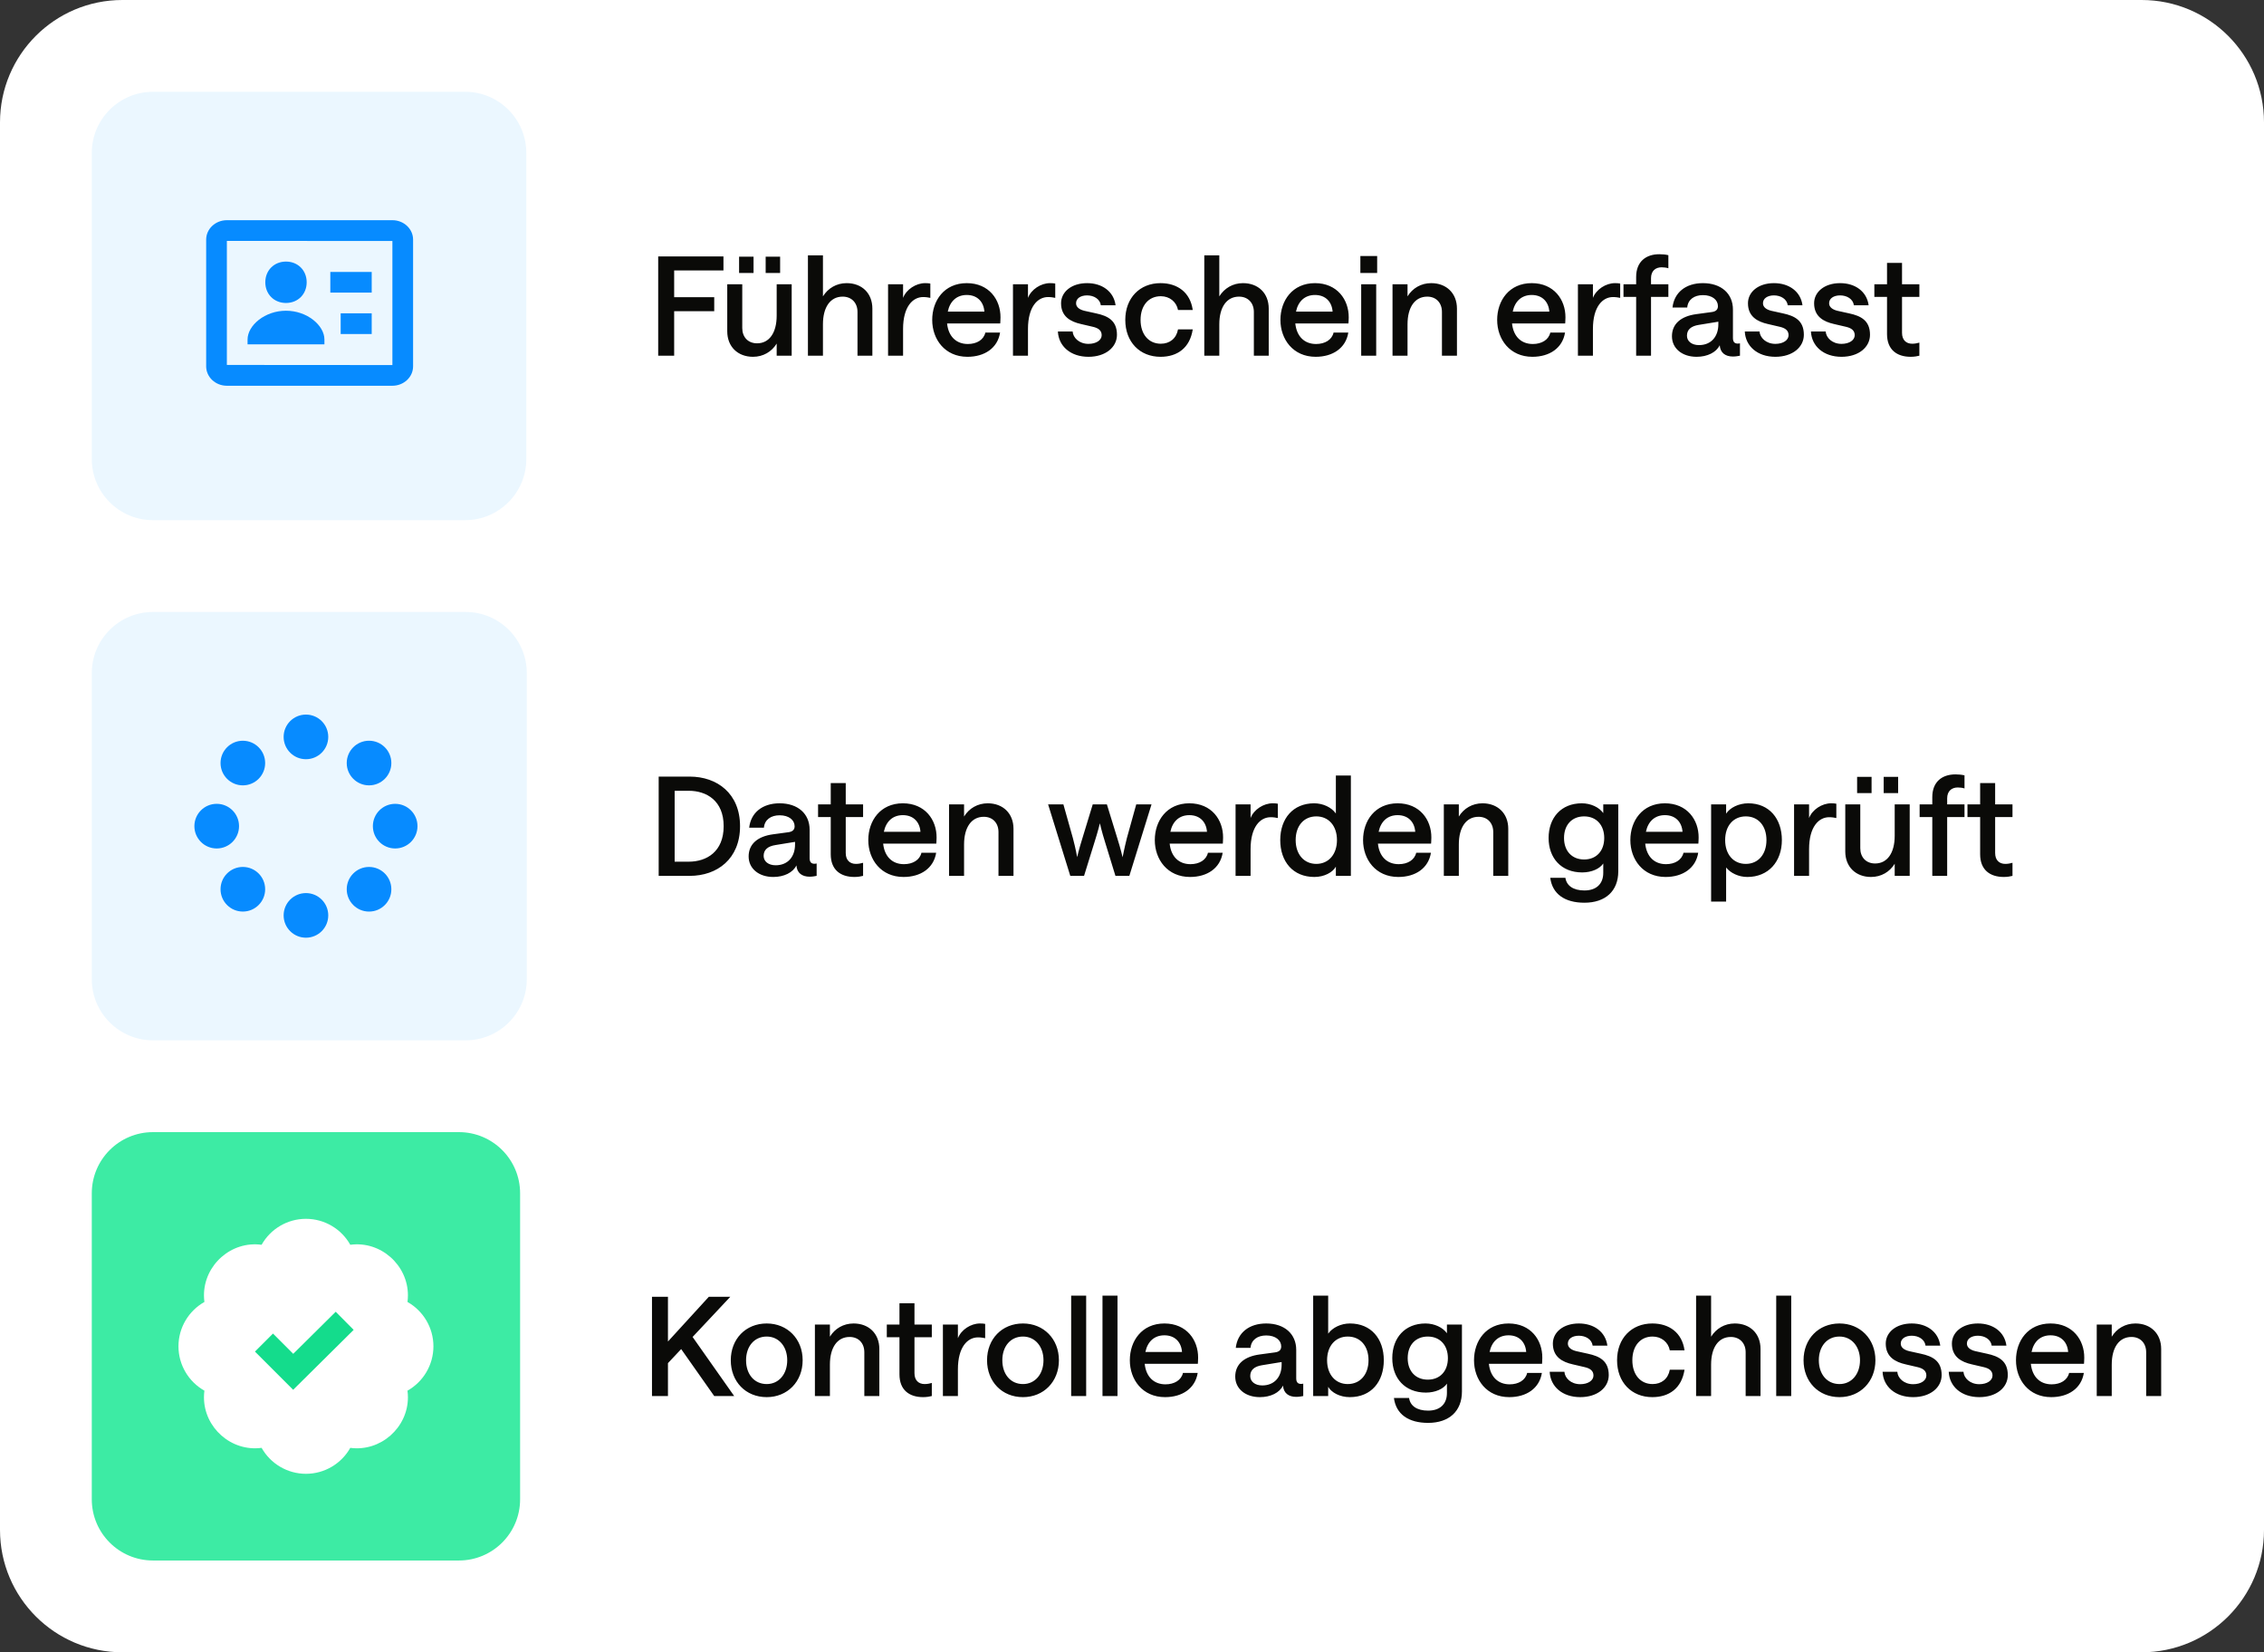
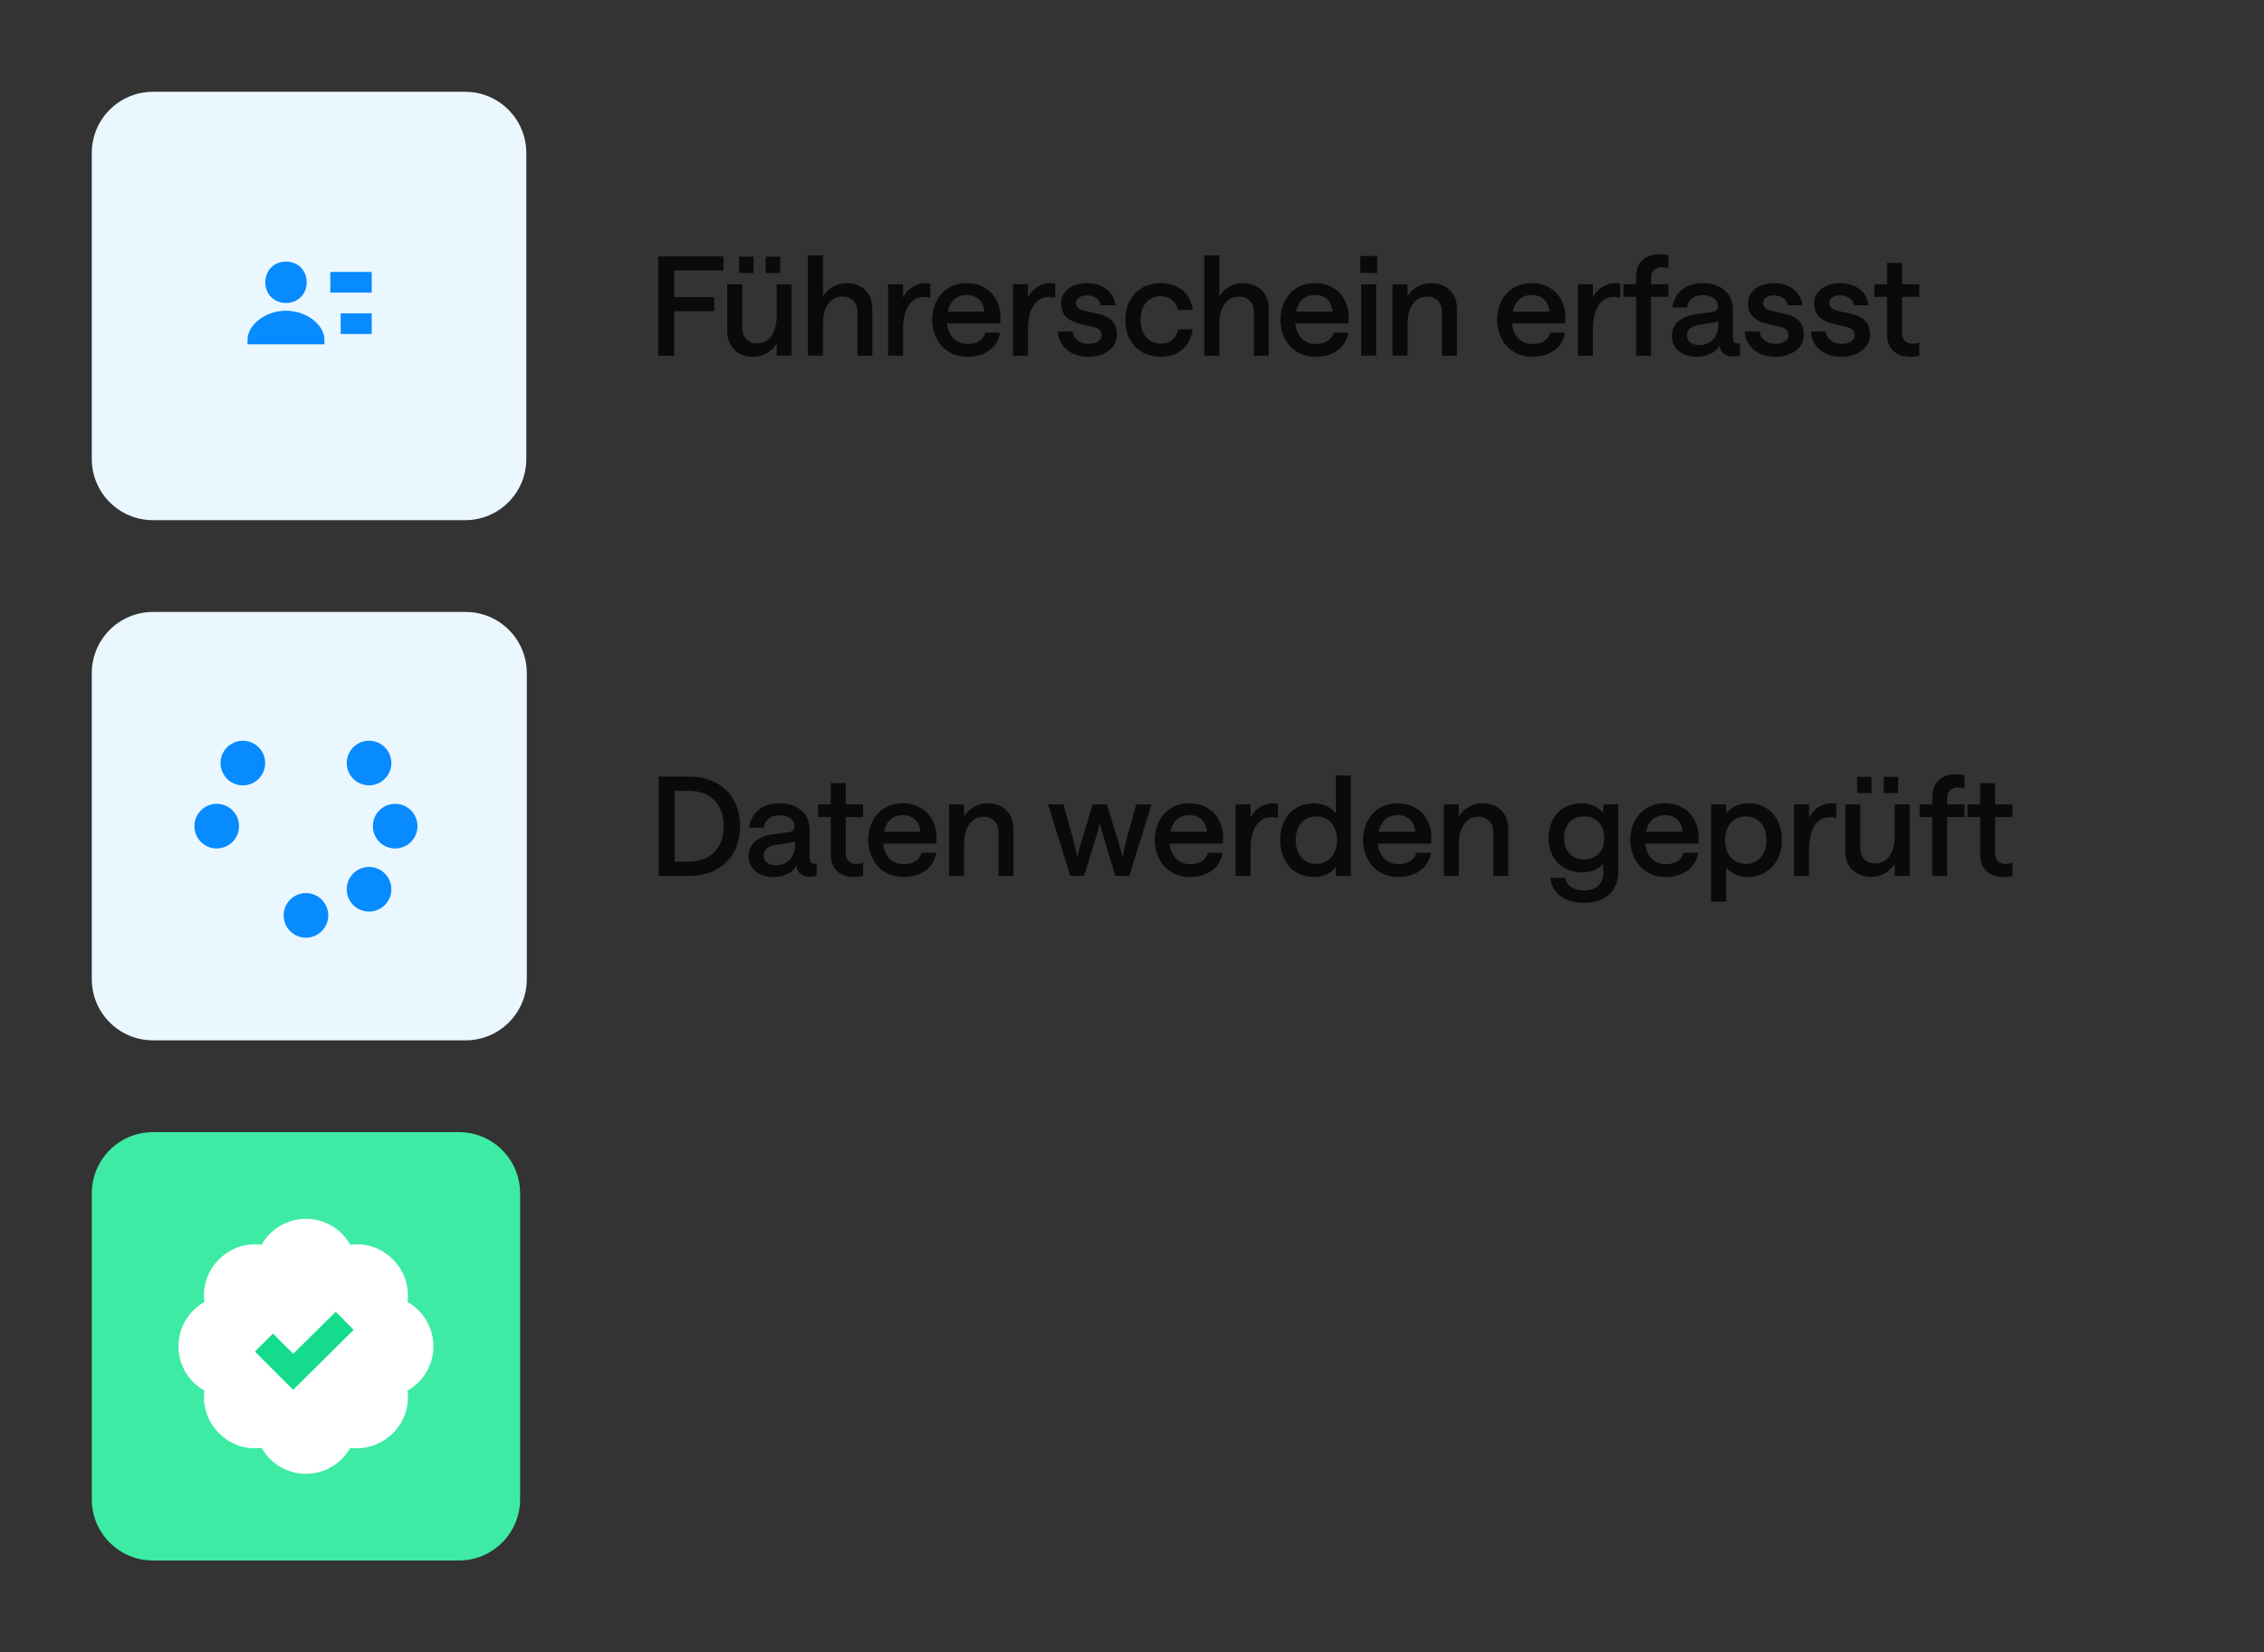
<svg xmlns="http://www.w3.org/2000/svg" width="296" height="216" viewBox="0 0 296 216" fill="none">
  <rect x="0" y="0" width="296" height="216" fill="#333333" stroke="none" />
-   <path d="M0 16C0 7.163 7.163 0 16 0H280C288.837 0 296 7.163 296 16V200C296 208.837 288.837 216 280 216H16C7.163 216 0 208.837 0 200V16Z" fill="white" />
  <path d="M12 20C12 15.582 15.582 12 20 12H60.812C65.23 12 68.812 15.582 68.812 20V60C68.812 64.418 65.23 68 60.812 68H20C15.582 68 12 64.418 12 60V20Z" fill="#EBF7FF" />
  <path d="M37.391 39.607C38.948 39.607 40.096 38.459 40.096 36.902C40.096 35.345 38.948 34.196 37.391 34.196C35.834 34.196 34.686 35.345 34.686 36.902C34.686 38.459 35.833 39.607 37.391 39.607Z" fill="#078BFF" />
-   <path d="M51.303 28.786H29.661C28.169 28.786 26.955 29.923 26.955 31.322V47.892C26.955 49.291 28.169 50.428 29.661 50.428H51.303C52.795 50.428 54.008 49.291 54.008 47.892V31.322C54.008 29.923 52.795 28.786 51.303 28.786ZM51.303 47.723L29.661 47.708V31.491L51.303 31.506V47.723Z" fill="#078BFF" />
  <path d="M43.187 35.549H48.598V38.254H43.187V35.549ZM44.54 40.96H48.598V43.665H44.54V40.96ZM42.416 44.39C42.416 42.531 40.149 40.621 37.391 40.621C34.633 40.621 32.366 42.531 32.366 44.39V45.017H42.416V44.39Z" fill="#078BFF" />
  <path d="M86.054 46.5V33.522H94.586V35.358H88.142V38.85H93.38V40.686H88.142V46.5H86.054ZM103.506 37.158V46.5H101.544V44.916C100.896 45.978 99.78 46.644 98.448 46.644C96.468 46.644 95.082 45.33 95.082 43.314V37.158H97.044V42.882C97.044 44.052 97.782 44.88 98.988 44.88C100.572 44.88 101.544 43.512 101.544 41.262V37.158H103.506ZM96.63 35.682V33.558H98.52V35.682H96.63ZM100.104 35.682V33.558H101.994V35.682H100.104ZM105.631 46.5V33.378H107.593V38.742C108.259 37.68 109.357 37.014 110.689 37.014C112.687 37.014 114.055 38.328 114.055 40.344V46.5H112.111V40.776C112.111 39.606 111.355 38.778 110.167 38.778C108.565 38.778 107.593 40.146 107.593 42.396V46.5H105.631ZM121.634 38.94C121.382 38.886 121.076 38.832 120.698 38.832C119.33 38.832 118.07 40.092 118.07 43.008V46.5H116.108V37.158H118.07V38.94C118.502 37.824 119.762 37.014 120.95 37.014C121.274 37.014 121.454 37.032 121.634 37.068V38.94ZM123.823 42.288C124.003 43.998 125.029 44.97 126.541 44.97C127.693 44.97 128.611 44.43 128.827 43.476H130.753C130.429 45.51 128.719 46.644 126.487 46.644C123.535 46.644 121.879 44.358 121.879 41.82C121.879 39.3 123.445 37.014 126.397 37.014C129.295 37.014 130.825 39.174 130.807 41.496C130.807 41.856 130.771 42.288 130.771 42.288H123.823ZM126.397 38.562C125.083 38.562 124.201 39.372 123.913 40.74H128.701C128.611 39.48 127.801 38.562 126.397 38.562ZM137.964 38.94C137.712 38.886 137.406 38.832 137.028 38.832C135.66 38.832 134.4 40.092 134.4 43.008V46.5H132.438V37.158H134.4V38.94C134.832 37.824 136.092 37.014 137.28 37.014C137.604 37.014 137.784 37.032 137.964 37.068V38.94ZM142.307 46.644C139.967 46.644 138.401 45.258 138.311 43.332H140.237C140.291 44.142 141.083 44.952 142.307 44.952C143.333 44.952 144.035 44.466 144.035 43.818C144.035 43.188 143.585 42.882 142.883 42.72L141.335 42.36C139.967 42.054 138.725 41.388 138.725 39.642C138.725 38.184 140.057 37.014 142.127 37.014C144.107 37.014 145.619 38.112 145.853 39.912H143.927C143.819 39.084 143.009 38.616 142.127 38.616C141.281 38.616 140.687 39.012 140.687 39.642C140.687 40.146 141.119 40.47 141.785 40.632L143.333 40.974C144.827 41.298 146.033 41.892 146.033 43.764C146.033 45.384 144.557 46.644 142.307 46.644ZM151.73 46.644C149.012 46.644 147.122 44.7 147.122 41.82C147.122 38.958 149.012 37.014 151.73 37.014C153.944 37.014 155.618 38.22 155.942 40.524H154.016C153.818 39.462 152.918 38.724 151.766 38.724C150.164 38.724 149.12 39.948 149.12 41.82C149.12 43.71 150.182 44.934 151.766 44.934C152.936 44.934 153.8 44.25 154.016 43.062H155.942C155.564 45.492 153.926 46.644 151.73 46.644ZM157.452 46.5V33.378H159.414V38.742C160.08 37.68 161.178 37.014 162.51 37.014C164.508 37.014 165.876 38.328 165.876 40.344V46.5H163.932V40.776C163.932 39.606 163.176 38.778 161.988 38.778C160.386 38.778 159.414 40.146 159.414 42.396V46.5H157.452ZM169.35 42.288C169.53 43.998 170.556 44.97 172.068 44.97C173.22 44.97 174.138 44.43 174.354 43.476H176.28C175.956 45.51 174.246 46.644 172.014 46.644C169.062 46.644 167.406 44.358 167.406 41.82C167.406 39.3 168.972 37.014 171.924 37.014C174.822 37.014 176.352 39.174 176.334 41.496C176.334 41.856 176.298 42.288 176.298 42.288H169.35ZM171.924 38.562C170.61 38.562 169.728 39.372 169.44 40.74H174.228C174.138 39.48 173.328 38.562 171.924 38.562ZM177.965 46.5V37.158H179.927V46.5H177.965ZM177.857 35.682V33.468H180.053V35.682H177.857ZM182.061 46.5V37.158H184.023V38.742C184.671 37.68 185.787 37.014 187.119 37.014C189.099 37.014 190.485 38.328 190.485 40.344V46.5H188.523V40.776C188.523 39.606 187.785 38.778 186.597 38.778C184.995 38.778 184.023 40.146 184.023 42.396V46.5H182.061ZM197.686 42.288C197.866 43.998 198.892 44.97 200.404 44.97C201.556 44.97 202.474 44.43 202.69 43.476H204.616C204.292 45.51 202.582 46.644 200.35 46.644C197.398 46.644 195.742 44.358 195.742 41.82C195.742 39.3 197.308 37.014 200.26 37.014C203.158 37.014 204.688 39.174 204.67 41.496C204.67 41.856 204.634 42.288 204.634 42.288H197.686ZM200.26 38.562C198.946 38.562 198.064 39.372 197.776 40.74H202.564C202.474 39.48 201.664 38.562 200.26 38.562ZM211.827 38.94C211.575 38.886 211.269 38.832 210.891 38.832C209.523 38.832 208.263 40.092 208.263 43.008V46.5H206.301V37.158H208.263V38.94C208.695 37.824 209.955 37.014 211.143 37.014C211.467 37.014 211.647 37.032 211.827 37.068V38.94ZM213.914 46.5V38.814H212.258V37.158H213.914V36.204C213.914 34.188 215.21 33.234 216.938 33.234C217.352 33.234 217.766 33.27 218.126 33.36V35.07C217.874 34.98 217.496 34.944 217.244 34.944C216.452 34.944 215.858 35.412 215.858 36.366V37.158H218.126V38.814H215.858V46.5H213.914ZM221.816 46.644C219.926 46.644 218.594 45.546 218.594 43.962C218.594 42.342 219.764 41.334 221.798 41.064L223.796 40.794C224.336 40.722 224.606 40.47 224.606 40.02C224.606 39.21 223.868 38.58 222.644 38.58C221.51 38.58 220.682 39.156 220.592 40.2H218.666C218.882 38.256 220.376 37.014 222.644 37.014C225.038 37.014 226.568 38.382 226.568 40.47V44.178C226.568 44.718 226.802 44.916 227.198 44.916C227.306 44.916 227.414 44.898 227.486 44.88V46.5C227.288 46.536 226.946 46.608 226.568 46.608C225.596 46.608 224.912 46.14 224.84 45.132C224.39 46.068 223.22 46.644 221.816 46.644ZM222.122 45.114C223.724 45.114 224.66 43.998 224.66 42.396V42.054L222.122 42.468C221.078 42.63 220.556 43.098 220.556 43.89C220.556 44.61 221.186 45.114 222.122 45.114ZM232.114 46.644C229.774 46.644 228.208 45.258 228.118 43.332H230.044C230.098 44.142 230.89 44.952 232.114 44.952C233.14 44.952 233.842 44.466 233.842 43.818C233.842 43.188 233.392 42.882 232.69 42.72L231.142 42.36C229.774 42.054 228.532 41.388 228.532 39.642C228.532 38.184 229.864 37.014 231.934 37.014C233.914 37.014 235.426 38.112 235.66 39.912H233.734C233.626 39.084 232.816 38.616 231.934 38.616C231.088 38.616 230.494 39.012 230.494 39.642C230.494 40.146 230.926 40.47 231.592 40.632L233.14 40.974C234.634 41.298 235.84 41.892 235.84 43.764C235.84 45.384 234.364 46.644 232.114 46.644ZM240.762 46.644C238.422 46.644 236.856 45.258 236.766 43.332H238.692C238.746 44.142 239.538 44.952 240.762 44.952C241.788 44.952 242.49 44.466 242.49 43.818C242.49 43.188 242.04 42.882 241.338 42.72L239.79 42.36C238.422 42.054 237.18 41.388 237.18 39.642C237.18 38.184 238.512 37.014 240.582 37.014C242.562 37.014 244.074 38.112 244.308 39.912H242.382C242.274 39.084 241.464 38.616 240.582 38.616C239.736 38.616 239.142 39.012 239.142 39.642C239.142 40.146 239.574 40.47 240.24 40.632L241.788 40.974C243.282 41.298 244.488 41.892 244.488 43.764C244.488 45.384 243.012 46.644 240.762 46.644ZM249.809 46.644C247.973 46.644 246.713 45.69 246.713 43.674V38.814H245.057V37.158H246.713V34.368H248.675V37.158H250.943V38.814H248.675V43.512C248.675 44.448 249.215 44.934 250.007 44.934C250.367 44.934 250.691 44.862 250.943 44.79V46.5C250.673 46.572 250.259 46.644 249.809 46.644Z" fill="#0A0A08" />
  <path d="M12 88C12 83.582 15.582 80 20 80H60.875C65.293 80 68.875 83.582 68.875 88V128C68.875 132.418 65.293 136 60.875 136H20C15.582 136 12 132.418 12 128V88Z" fill="#EBF7FF" />
  <path d="M40 122.583C41.611 122.583 42.917 121.277 42.917 119.667C42.917 118.056 41.611 116.75 40 116.75C38.389 116.75 37.083 118.056 37.083 119.667C37.083 121.277 38.389 122.583 40 122.583Z" fill="#078BFF" />
-   <path d="M40 99.25C41.611 99.25 42.917 97.944 42.917 96.333C42.917 94.722 41.611 93.416 40 93.416C38.389 93.416 37.083 94.722 37.083 96.333C37.083 97.944 38.389 99.25 40 99.25Z" fill="#078BFF" />
-   <path d="M31.75 119.166C33.361 119.166 34.667 117.86 34.667 116.25C34.667 114.639 33.361 113.333 31.75 113.333C30.139 113.333 28.834 114.639 28.834 116.25C28.834 117.86 30.139 119.166 31.75 119.166Z" fill="#078BFF" />
  <path d="M48.25 102.667C49.861 102.667 51.166 101.361 51.166 99.75C51.166 98.139 49.861 96.833 48.25 96.833C46.639 96.833 45.333 98.139 45.333 99.75C45.333 101.361 46.639 102.667 48.25 102.667Z" fill="#078BFF" />
  <path d="M28.333 110.918C29.945 110.918 31.252 109.612 31.252 108C31.252 106.388 29.945 105.082 28.333 105.082C26.722 105.082 25.415 106.388 25.415 108C25.415 109.612 26.722 110.918 28.333 110.918Z" fill="#078BFF" />
  <path d="M51.667 110.917C53.278 110.917 54.583 109.611 54.583 108C54.583 106.389 53.278 105.083 51.667 105.083C50.056 105.083 48.75 106.389 48.75 108C48.75 109.611 50.056 110.917 51.667 110.917Z" fill="#078BFF" />
  <path d="M31.75 102.668C33.361 102.668 34.667 101.362 34.667 99.751C34.667 98.141 33.361 96.835 31.75 96.835C30.139 96.835 28.834 98.141 28.834 99.751C28.834 101.362 30.139 102.668 31.75 102.668Z" fill="#078BFF" />
  <path d="M48.25 119.168C49.861 119.168 51.166 117.862 51.166 116.251C51.166 114.64 49.861 113.334 48.25 113.334C46.639 113.334 45.333 114.64 45.333 116.251C45.333 117.862 46.639 119.168 48.25 119.168Z" fill="#078BFF" />
  <path d="M86.117 114.5V101.522H90.167C93.767 101.522 96.755 103.736 96.755 108.002C96.755 112.286 93.767 114.5 90.167 114.5H86.117ZM90.041 112.646C92.381 112.646 94.613 111.35 94.613 108.002C94.613 104.672 92.381 103.376 90.041 103.376H88.205V112.646H90.041ZM101.1 114.644C99.21 114.644 97.878 113.546 97.878 111.962C97.878 110.342 99.048 109.334 101.082 109.064L103.08 108.794C103.62 108.722 103.89 108.47 103.89 108.02C103.89 107.21 103.152 106.58 101.928 106.58C100.794 106.58 99.966 107.156 99.876 108.2H97.95C98.166 106.256 99.66 105.014 101.928 105.014C104.322 105.014 105.852 106.382 105.852 108.47V112.178C105.852 112.718 106.086 112.916 106.482 112.916C106.59 112.916 106.698 112.898 106.77 112.88V114.5C106.572 114.536 106.23 114.608 105.852 114.608C104.88 114.608 104.196 114.14 104.124 113.132C103.674 114.068 102.504 114.644 101.1 114.644ZM101.406 113.114C103.008 113.114 103.944 111.998 103.944 110.396V110.054L101.406 110.468C100.362 110.63 99.84 111.098 99.84 111.89C99.84 112.61 100.47 113.114 101.406 113.114ZM111.708 114.644C109.872 114.644 108.612 113.69 108.612 111.674V106.814H106.956V105.158H108.612V102.368H110.574V105.158H112.842V106.814H110.574V111.512C110.574 112.448 111.114 112.934 111.906 112.934C112.266 112.934 112.59 112.862 112.842 112.79V114.5C112.572 114.572 112.158 114.644 111.708 114.644ZM115.466 110.288C115.646 111.998 116.672 112.97 118.184 112.97C119.336 112.97 120.254 112.43 120.47 111.476H122.396C122.072 113.51 120.362 114.644 118.13 114.644C115.178 114.644 113.522 112.358 113.522 109.82C113.522 107.3 115.088 105.014 118.04 105.014C120.938 105.014 122.468 107.174 122.45 109.496C122.45 109.856 122.414 110.288 122.414 110.288H115.466ZM118.04 106.562C116.726 106.562 115.844 107.372 115.556 108.74H120.344C120.254 107.48 119.444 106.562 118.04 106.562ZM124.082 114.5V105.158H126.044V106.742C126.692 105.68 127.808 105.014 129.14 105.014C131.12 105.014 132.506 106.328 132.506 108.344V114.5H130.544V108.776C130.544 107.606 129.806 106.778 128.618 106.778C127.016 106.778 126.044 108.146 126.044 110.396V114.5H124.082ZM139.931 114.5L137.033 105.158H139.031L140.273 109.568C140.651 110.99 140.831 112.052 140.831 112.052C140.831 112.052 141.065 111.008 141.515 109.586L142.865 105.158H144.719L146.087 109.604C146.537 111.026 146.771 112.07 146.771 112.07C146.771 112.07 146.969 111.008 147.329 109.568L148.553 105.158H150.551L147.653 114.5H145.835L144.485 110.108C144.035 108.686 143.801 107.624 143.801 107.624C143.801 107.624 143.549 108.686 143.099 110.09L141.731 114.5H139.931ZM152.925 110.288C153.105 111.998 154.131 112.97 155.643 112.97C156.795 112.97 157.713 112.43 157.929 111.476H159.855C159.531 113.51 157.821 114.644 155.589 114.644C152.637 114.644 150.981 112.358 150.981 109.82C150.981 107.3 152.547 105.014 155.499 105.014C158.397 105.014 159.927 107.174 159.909 109.496C159.909 109.856 159.873 110.288 159.873 110.288H152.925ZM155.499 106.562C154.185 106.562 153.303 107.372 153.015 108.74H157.803C157.713 107.48 156.903 106.562 155.499 106.562ZM167.067 106.94C166.815 106.886 166.509 106.832 166.131 106.832C164.763 106.832 163.503 108.092 163.503 111.008V114.5H161.541V105.158H163.503V106.94C163.935 105.824 165.195 105.014 166.383 105.014C166.707 105.014 166.887 105.032 167.067 105.068V106.94ZM171.846 114.644C169.038 114.644 167.382 112.628 167.382 109.82C167.382 107.012 169.056 105.014 171.81 105.014C172.998 105.014 174.096 105.554 174.654 106.346V101.378H176.616V114.5H174.654V113.294C174.24 114.05 173.124 114.644 171.846 114.644ZM172.098 112.934C173.7 112.934 174.798 111.692 174.798 109.82C174.798 107.948 173.7 106.724 172.098 106.724C170.478 106.724 169.398 107.948 169.398 109.82C169.398 111.674 170.478 112.934 172.098 112.934ZM180.154 110.288C180.334 111.998 181.36 112.97 182.872 112.97C184.024 112.97 184.942 112.43 185.158 111.476H187.084C186.76 113.51 185.05 114.644 182.818 114.644C179.866 114.644 178.21 112.358 178.21 109.82C178.21 107.3 179.776 105.014 182.728 105.014C185.626 105.014 187.156 107.174 187.138 109.496C187.138 109.856 187.102 110.288 187.102 110.288H180.154ZM182.728 106.562C181.414 106.562 180.532 107.372 180.244 108.74H185.032C184.942 107.48 184.132 106.562 182.728 106.562ZM188.769 114.5V105.158H190.731V106.742C191.379 105.68 192.495 105.014 193.827 105.014C195.807 105.014 197.193 106.328 197.193 108.344V114.5H195.231V108.776C195.231 107.606 194.493 106.778 193.305 106.778C191.703 106.778 190.731 108.146 190.731 110.396V114.5H188.769ZM207.148 118.01C204.592 118.01 202.954 116.876 202.684 114.752H204.664C204.808 115.778 205.69 116.408 207.148 116.408C208.696 116.408 209.614 115.562 209.614 114.104V112.88C209.164 113.564 208.102 114.05 206.86 114.05C204.124 114.05 202.468 112.178 202.468 109.55C202.468 106.886 204.124 105.014 206.806 105.014C207.994 105.014 209.074 105.536 209.614 106.292V105.158H211.576V113.906C211.576 116.48 209.902 118.01 207.148 118.01ZM207.112 112.358C208.714 112.358 209.74 111.242 209.74 109.55C209.74 107.858 208.714 106.724 207.112 106.724C205.51 106.724 204.484 107.84 204.484 109.55C204.484 111.242 205.51 112.358 207.112 112.358ZM215.099 110.288C215.279 111.998 216.305 112.97 217.817 112.97C218.969 112.97 219.887 112.43 220.103 111.476H222.029C221.705 113.51 219.995 114.644 217.763 114.644C214.811 114.644 213.155 112.358 213.155 109.82C213.155 107.3 214.721 105.014 217.673 105.014C220.571 105.014 222.101 107.174 222.083 109.496C222.083 109.856 222.047 110.288 222.047 110.288H215.099ZM217.673 106.562C216.359 106.562 215.477 107.372 215.189 108.74H219.977C219.887 107.48 219.077 106.562 217.673 106.562ZM223.714 117.866V105.158H225.676V106.364C226.18 105.59 227.314 105.014 228.574 105.014C231.31 105.014 232.966 107.03 232.966 109.82C232.966 112.628 231.22 114.644 228.448 114.644C227.332 114.644 226.252 114.14 225.676 113.402V117.866H223.714ZM228.25 112.934C229.87 112.934 230.95 111.692 230.95 109.82C230.95 107.948 229.87 106.724 228.25 106.724C226.63 106.724 225.55 107.948 225.55 109.82C225.55 111.692 226.63 112.934 228.25 112.934ZM240.086 106.94C239.834 106.886 239.528 106.832 239.15 106.832C237.782 106.832 236.522 108.092 236.522 111.008V114.5H234.56V105.158H236.522V106.94C236.954 105.824 238.214 105.014 239.402 105.014C239.726 105.014 239.906 105.032 240.086 105.068V106.94ZM249.679 105.158V114.5H247.717V112.916C247.069 113.978 245.953 114.644 244.621 114.644C242.641 114.644 241.255 113.33 241.255 111.314V105.158H243.217V110.882C243.217 112.052 243.955 112.88 245.161 112.88C246.745 112.88 247.717 111.512 247.717 109.262V105.158H249.679ZM242.803 103.682V101.558H244.693V103.682H242.803ZM246.277 103.682V101.558H248.167V103.682H246.277ZM252.632 114.5V106.814H250.976V105.158H252.632V104.204C252.632 102.188 253.928 101.234 255.656 101.234C256.07 101.234 256.484 101.27 256.844 101.36V103.07C256.592 102.98 256.214 102.944 255.962 102.944C255.17 102.944 254.576 103.412 254.576 104.366V105.158H256.844V106.814H254.576V114.5H252.632ZM261.983 114.644C260.147 114.644 258.887 113.69 258.887 111.674V106.814H257.231V105.158H258.887V102.368H260.849V105.158H263.117V106.814H260.849V111.512C260.849 112.448 261.389 112.934 262.181 112.934C262.541 112.934 262.865 112.862 263.117 112.79V114.5C262.847 114.572 262.433 114.644 261.983 114.644Z" fill="#0A0A08" />
  <path d="M12 156C12 151.582 15.582 148 20 148H60C64.418 148 68 151.582 68 156V196C68 200.418 64.418 204 60 204H20C15.582 204 12 200.418 12 196V156Z" fill="#3DEBA4" />
  <path d="M26.725 181.798C26.686 182.086 26.667 182.376 26.667 182.667C26.667 186.63 30.23 189.807 34.202 189.273C35.357 191.33 37.557 192.667 40 192.667C42.443 192.667 44.643 191.33 45.798 189.273C49.762 189.807 53.333 186.63 53.333 182.667C53.333 182.378 53.313 182.088 53.275 181.798C55.33 180.643 56.667 178.442 56.667 176C56.667 173.558 55.33 171.357 53.275 170.202C53.313 169.912 53.333 169.622 53.333 169.333C53.333 165.37 49.762 162.187 45.798 162.727C44.643 160.67 42.443 159.333 40 159.333C37.557 159.333 35.357 160.67 34.202 162.727C30.23 162.187 26.667 165.37 26.667 169.333C26.667 169.622 26.687 169.912 26.725 170.202C24.67 171.357 23.333 173.558 23.333 176C23.333 178.442 24.67 180.643 26.725 181.798Z" fill="white" />
  <path d="M46.237 173.85L43.89 171.483L38.338 176.982L36.178 174.822L33.822 177.178L38.328 181.685L46.237 173.85Z" fill="white" />
  <path d="M46.237 173.85L43.89 171.483L38.338 176.982L35.69 174.333L33.333 176.69L38.328 181.685L46.237 173.85Z" fill="#14DC8C" />
-   <path d="M85.242 182.5V169.522H87.33V175.372L92.676 169.522H95.484L90.552 174.778L95.988 182.5H93.378L89.058 176.362L87.33 178.198V182.5H85.242ZM100.242 182.644C97.488 182.644 95.544 180.61 95.544 177.82C95.544 175.048 97.488 173.014 100.242 173.014C102.942 173.014 104.94 175.03 104.94 177.82C104.94 180.628 102.942 182.644 100.242 182.644ZM100.242 180.934C101.826 180.934 102.924 179.638 102.924 177.82C102.924 176.002 101.808 174.724 100.242 174.724C98.604 174.724 97.542 176.02 97.542 177.82C97.542 179.638 98.604 180.934 100.242 180.934ZM106.542 182.5V173.158H108.504V174.742C109.152 173.68 110.268 173.014 111.6 173.014C113.58 173.014 114.966 174.328 114.966 176.344V182.5H113.004V176.776C113.004 175.606 112.266 174.778 111.078 174.778C109.476 174.778 108.504 176.146 108.504 178.396V182.5H106.542ZM120.694 182.644C118.858 182.644 117.598 181.69 117.598 179.674V174.814H115.942V173.158H117.598V170.368H119.56V173.158H121.828V174.814H119.56V179.512C119.56 180.448 120.1 180.934 120.892 180.934C121.252 180.934 121.576 180.862 121.828 180.79V182.5C121.558 182.572 121.144 182.644 120.694 182.644ZM128.803 174.94C128.551 174.886 128.245 174.832 127.867 174.832C126.499 174.832 125.239 176.092 125.239 179.008V182.5H123.277V173.158H125.239V174.94C125.671 173.824 126.931 173.014 128.119 173.014C128.443 173.014 128.623 173.032 128.803 173.068V174.94ZM133.746 182.644C130.992 182.644 129.048 180.61 129.048 177.82C129.048 175.048 130.992 173.014 133.746 173.014C136.446 173.014 138.444 175.03 138.444 177.82C138.444 180.628 136.446 182.644 133.746 182.644ZM133.746 180.934C135.33 180.934 136.428 179.638 136.428 177.82C136.428 176.002 135.312 174.724 133.746 174.724C132.108 174.724 131.046 176.02 131.046 177.82C131.046 179.638 132.108 180.934 133.746 180.934ZM140.046 182.5V169.378H142.008V182.5H140.046ZM144.142 182.5V169.378H146.104V182.5H144.142ZM149.66 178.288C149.84 179.998 150.866 180.97 152.378 180.97C153.53 180.97 154.448 180.43 154.664 179.476H156.59C156.266 181.51 154.556 182.644 152.324 182.644C149.372 182.644 147.716 180.358 147.716 177.82C147.716 175.3 149.282 173.014 152.234 173.014C155.132 173.014 156.662 175.174 156.644 177.496C156.644 177.856 156.608 178.288 156.608 178.288H149.66ZM152.234 174.562C150.92 174.562 150.038 175.372 149.75 176.74H154.538C154.448 175.48 153.638 174.562 152.234 174.562ZM164.719 182.644C162.829 182.644 161.497 181.546 161.497 179.962C161.497 178.342 162.667 177.334 164.701 177.064L166.699 176.794C167.239 176.722 167.509 176.47 167.509 176.02C167.509 175.21 166.771 174.58 165.547 174.58C164.413 174.58 163.585 175.156 163.495 176.2H161.569C161.785 174.256 163.279 173.014 165.547 173.014C167.941 173.014 169.471 174.382 169.471 176.47V180.178C169.471 180.718 169.705 180.916 170.101 180.916C170.209 180.916 170.317 180.898 170.389 180.88V182.5C170.191 182.536 169.849 182.608 169.471 182.608C168.499 182.608 167.815 182.14 167.743 181.132C167.293 182.068 166.123 182.644 164.719 182.644ZM165.025 181.114C166.627 181.114 167.563 179.998 167.563 178.396V178.054L165.025 178.468C163.981 178.63 163.459 179.098 163.459 179.89C163.459 180.61 164.089 181.114 165.025 181.114ZM176.475 182.644C175.179 182.644 174.081 182.05 173.649 181.294V182.5H171.687V169.378H173.649V174.346C174.207 173.554 175.323 173.014 176.493 173.014C179.265 173.014 180.921 175.012 180.921 177.82C180.921 180.628 179.283 182.644 176.475 182.644ZM176.205 180.934C177.843 180.934 178.923 179.674 178.923 177.82C178.923 175.948 177.843 174.724 176.205 174.724C174.603 174.724 173.505 175.948 173.505 177.82C173.505 179.692 174.603 180.934 176.205 180.934ZM186.709 186.01C184.153 186.01 182.515 184.876 182.245 182.752H184.225C184.369 183.778 185.251 184.408 186.709 184.408C188.257 184.408 189.175 183.562 189.175 182.104V180.88C188.725 181.564 187.663 182.05 186.421 182.05C183.685 182.05 182.029 180.178 182.029 177.55C182.029 174.886 183.685 173.014 186.367 173.014C187.555 173.014 188.635 173.536 189.175 174.292V173.158H191.137V181.906C191.137 184.48 189.463 186.01 186.709 186.01ZM186.673 180.358C188.275 180.358 189.301 179.242 189.301 177.55C189.301 175.858 188.275 174.724 186.673 174.724C185.071 174.724 184.045 175.84 184.045 177.55C184.045 179.242 185.071 180.358 186.673 180.358ZM194.66 178.288C194.84 179.998 195.866 180.97 197.378 180.97C198.53 180.97 199.448 180.43 199.664 179.476H201.59C201.266 181.51 199.556 182.644 197.324 182.644C194.372 182.644 192.716 180.358 192.716 177.82C192.716 175.3 194.282 173.014 197.234 173.014C200.132 173.014 201.662 175.174 201.644 177.496C201.644 177.856 201.608 178.288 201.608 178.288H194.66ZM197.234 174.562C195.92 174.562 195.038 175.372 194.75 176.74H199.538C199.448 175.48 198.638 174.562 197.234 174.562ZM206.605 182.644C204.265 182.644 202.699 181.258 202.609 179.332H204.535C204.589 180.142 205.381 180.952 206.605 180.952C207.631 180.952 208.333 180.466 208.333 179.818C208.333 179.188 207.883 178.882 207.181 178.72L205.633 178.36C204.265 178.054 203.023 177.388 203.023 175.642C203.023 174.184 204.355 173.014 206.425 173.014C208.405 173.014 209.917 174.112 210.151 175.912H208.225C208.117 175.084 207.307 174.616 206.425 174.616C205.579 174.616 204.985 175.012 204.985 175.642C204.985 176.146 205.417 176.47 206.083 176.632L207.631 176.974C209.125 177.298 210.331 177.892 210.331 179.764C210.331 181.384 208.855 182.644 206.605 182.644ZM216.027 182.644C213.309 182.644 211.419 180.7 211.419 177.82C211.419 174.958 213.309 173.014 216.027 173.014C218.241 173.014 219.915 174.22 220.239 176.524H218.313C218.115 175.462 217.215 174.724 216.063 174.724C214.461 174.724 213.417 175.948 213.417 177.82C213.417 179.71 214.479 180.934 216.063 180.934C217.233 180.934 218.097 180.25 218.313 179.062H220.239C219.861 181.492 218.223 182.644 216.027 182.644ZM221.75 182.5V169.378H223.712V174.742C224.378 173.68 225.476 173.014 226.808 173.014C228.806 173.014 230.174 174.328 230.174 176.344V182.5H228.23V176.776C228.23 175.606 227.474 174.778 226.286 174.778C224.684 174.778 223.712 176.146 223.712 178.396V182.5H221.75ZM232.226 182.5V169.378H234.188V182.5H232.226ZM240.498 182.644C237.744 182.644 235.8 180.61 235.8 177.82C235.8 175.048 237.744 173.014 240.498 173.014C243.198 173.014 245.196 175.03 245.196 177.82C245.196 180.628 243.198 182.644 240.498 182.644ZM240.498 180.934C242.082 180.934 243.18 179.638 243.18 177.82C243.18 176.002 242.064 174.724 240.498 174.724C238.86 174.724 237.798 176.02 237.798 177.82C237.798 179.638 238.86 180.934 240.498 180.934ZM250.128 182.644C247.788 182.644 246.222 181.258 246.132 179.332H248.058C248.112 180.142 248.904 180.952 250.128 180.952C251.154 180.952 251.856 180.466 251.856 179.818C251.856 179.188 251.406 178.882 250.704 178.72L249.156 178.36C247.788 178.054 246.546 177.388 246.546 175.642C246.546 174.184 247.878 173.014 249.948 173.014C251.928 173.014 253.44 174.112 253.674 175.912H251.748C251.64 175.084 250.83 174.616 249.948 174.616C249.102 174.616 248.508 175.012 248.508 175.642C248.508 176.146 248.94 176.47 249.606 176.632L251.154 176.974C252.648 177.298 253.854 177.892 253.854 179.764C253.854 181.384 252.378 182.644 250.128 182.644ZM258.777 182.644C256.437 182.644 254.871 181.258 254.781 179.332H256.707C256.761 180.142 257.553 180.952 258.777 180.952C259.803 180.952 260.505 180.466 260.505 179.818C260.505 179.188 260.055 178.882 259.353 178.72L257.805 178.36C256.437 178.054 255.195 177.388 255.195 175.642C255.195 174.184 256.527 173.014 258.597 173.014C260.577 173.014 262.089 174.112 262.323 175.912H260.397C260.289 175.084 259.479 174.616 258.597 174.616C257.751 174.616 257.157 175.012 257.157 175.642C257.157 176.146 257.589 176.47 258.255 176.632L259.803 176.974C261.297 177.298 262.503 177.892 262.503 179.764C262.503 181.384 261.027 182.644 258.777 182.644ZM265.517 178.288C265.697 179.998 266.723 180.97 268.235 180.97C269.387 180.97 270.305 180.43 270.521 179.476H272.447C272.123 181.51 270.413 182.644 268.181 182.644C265.229 182.644 263.573 180.358 263.573 177.82C263.573 175.3 265.139 173.014 268.091 173.014C270.989 173.014 272.519 175.174 272.501 177.496C272.501 177.856 272.465 178.288 272.465 178.288H265.517ZM268.091 174.562C266.777 174.562 265.895 175.372 265.607 176.74H270.395C270.305 175.48 269.495 174.562 268.091 174.562ZM274.132 182.5V173.158H276.094V174.742C276.742 173.68 277.858 173.014 279.19 173.014C281.17 173.014 282.556 174.328 282.556 176.344V182.5H280.594V176.776C280.594 175.606 279.856 174.778 278.668 174.778C277.066 174.778 276.094 176.146 276.094 178.396V182.5H274.132Z" fill="#0A0A08" />
</svg>